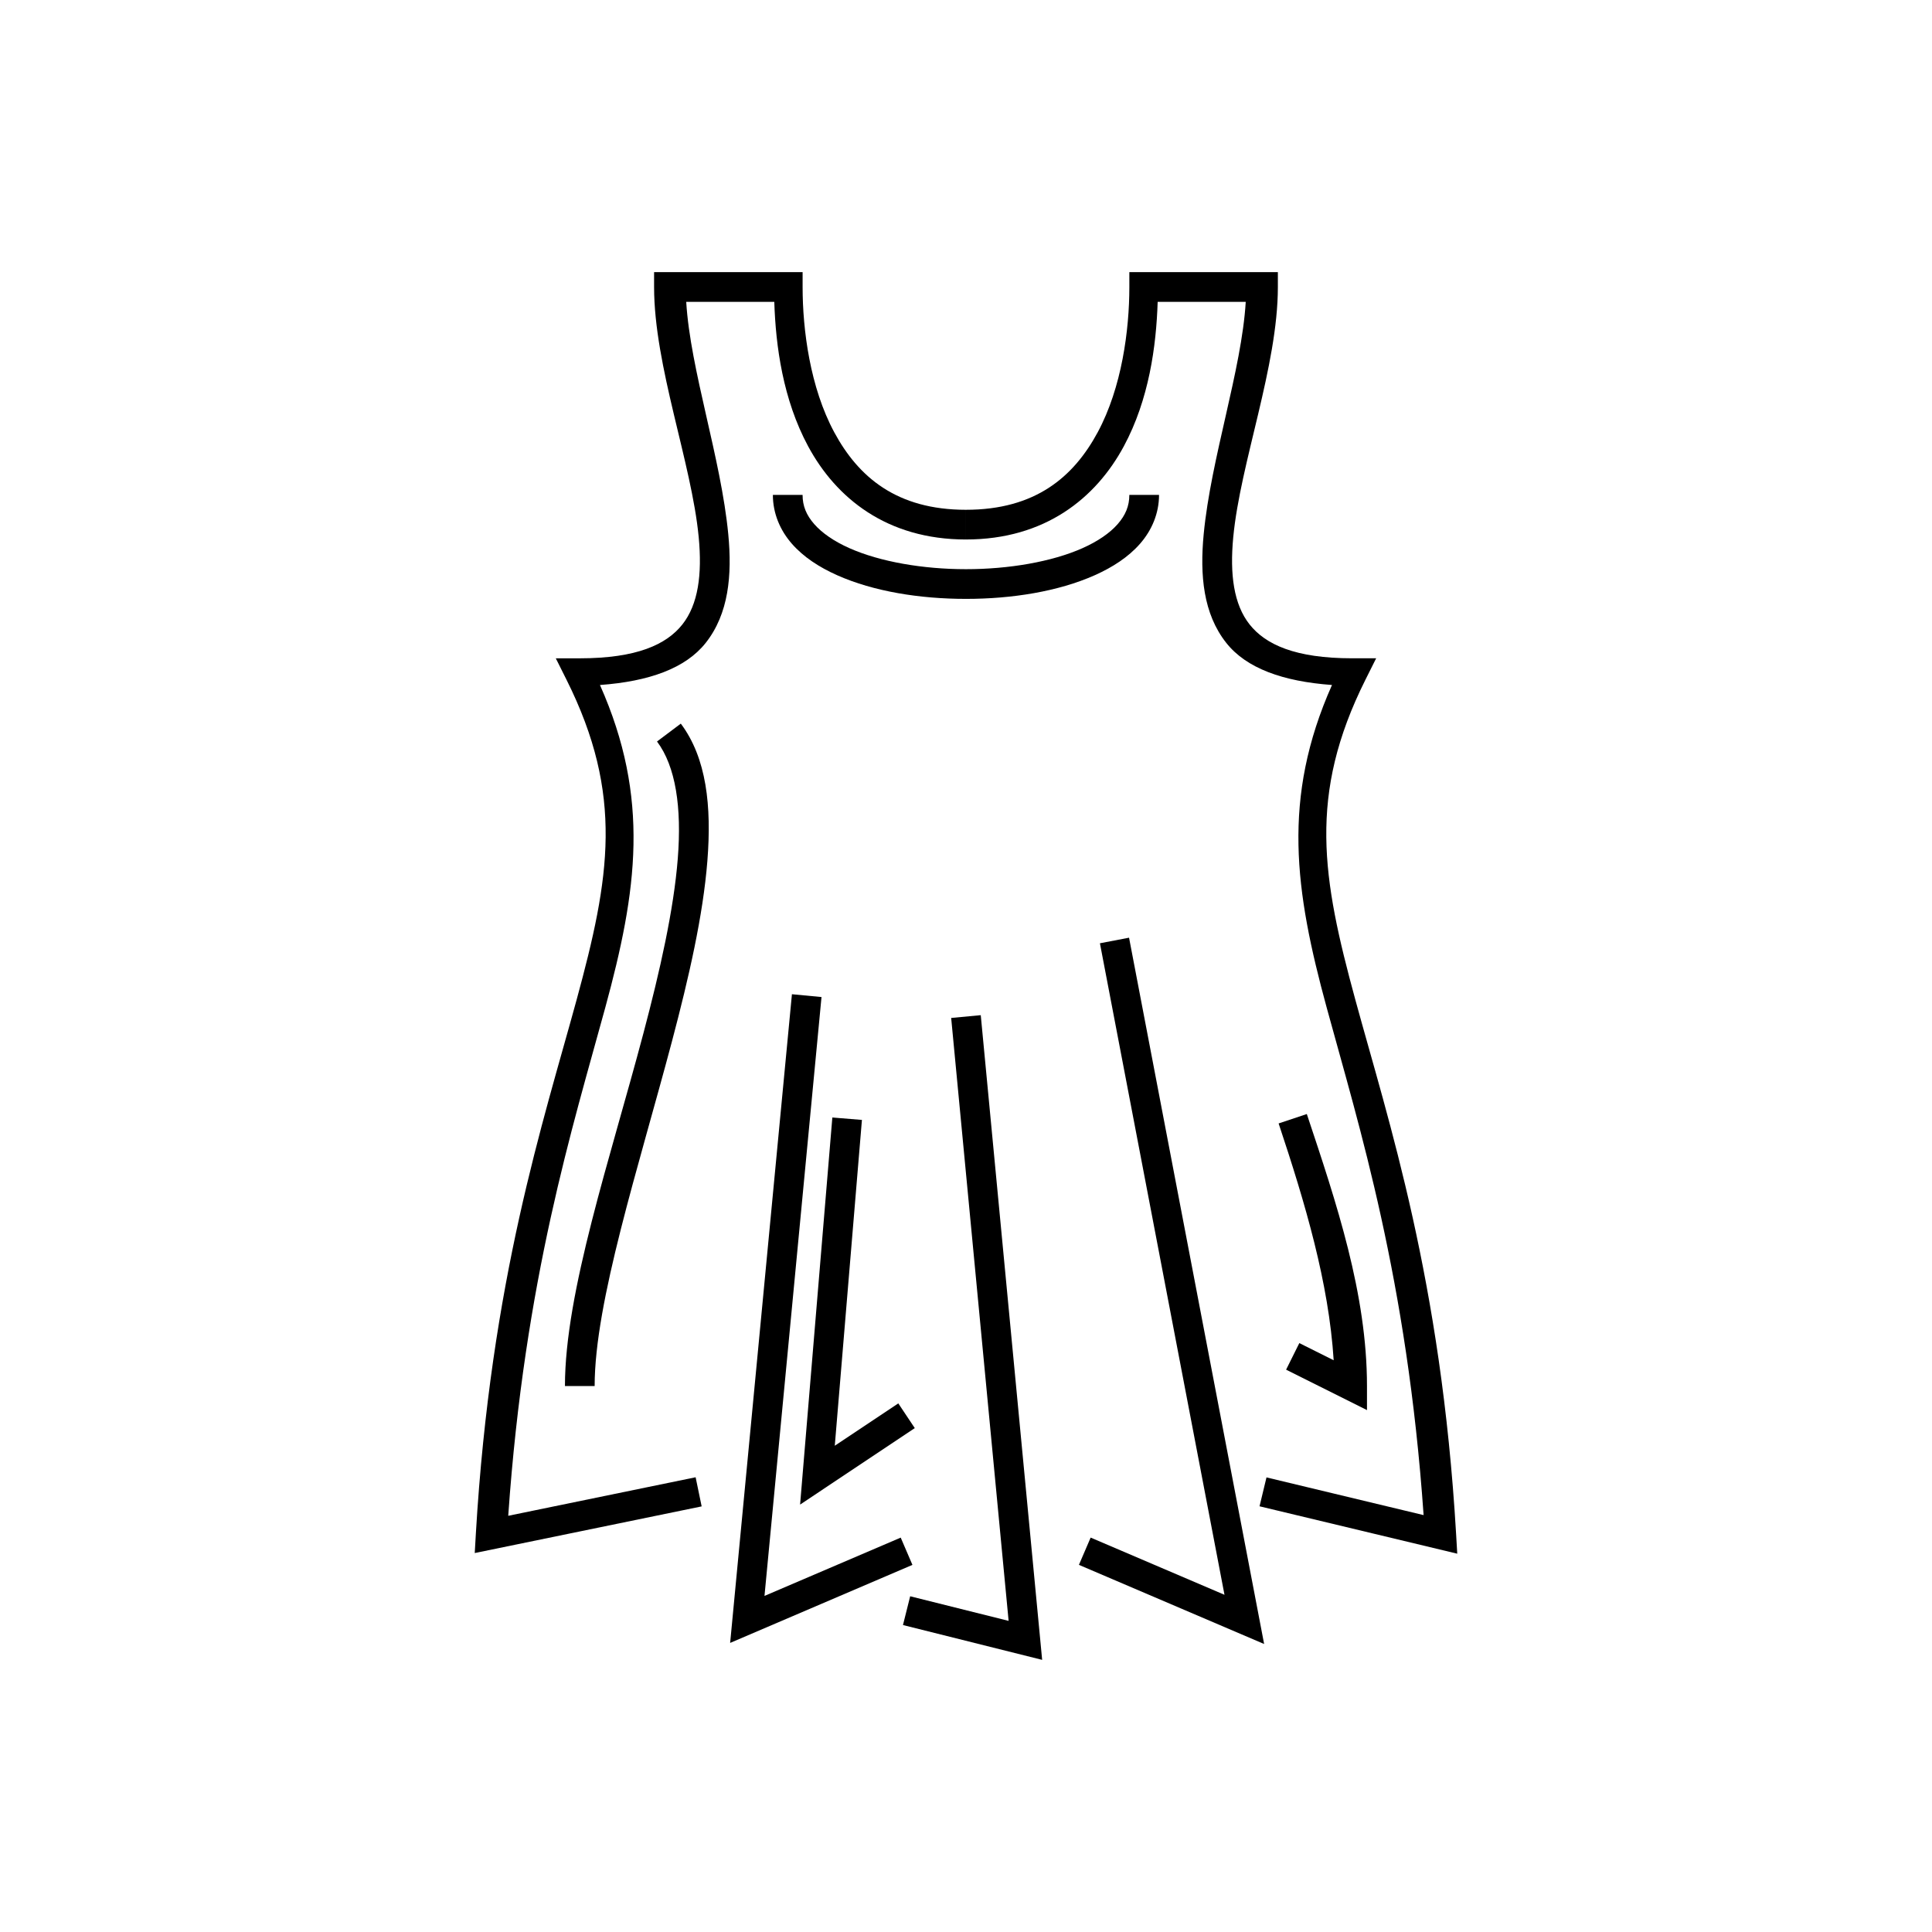
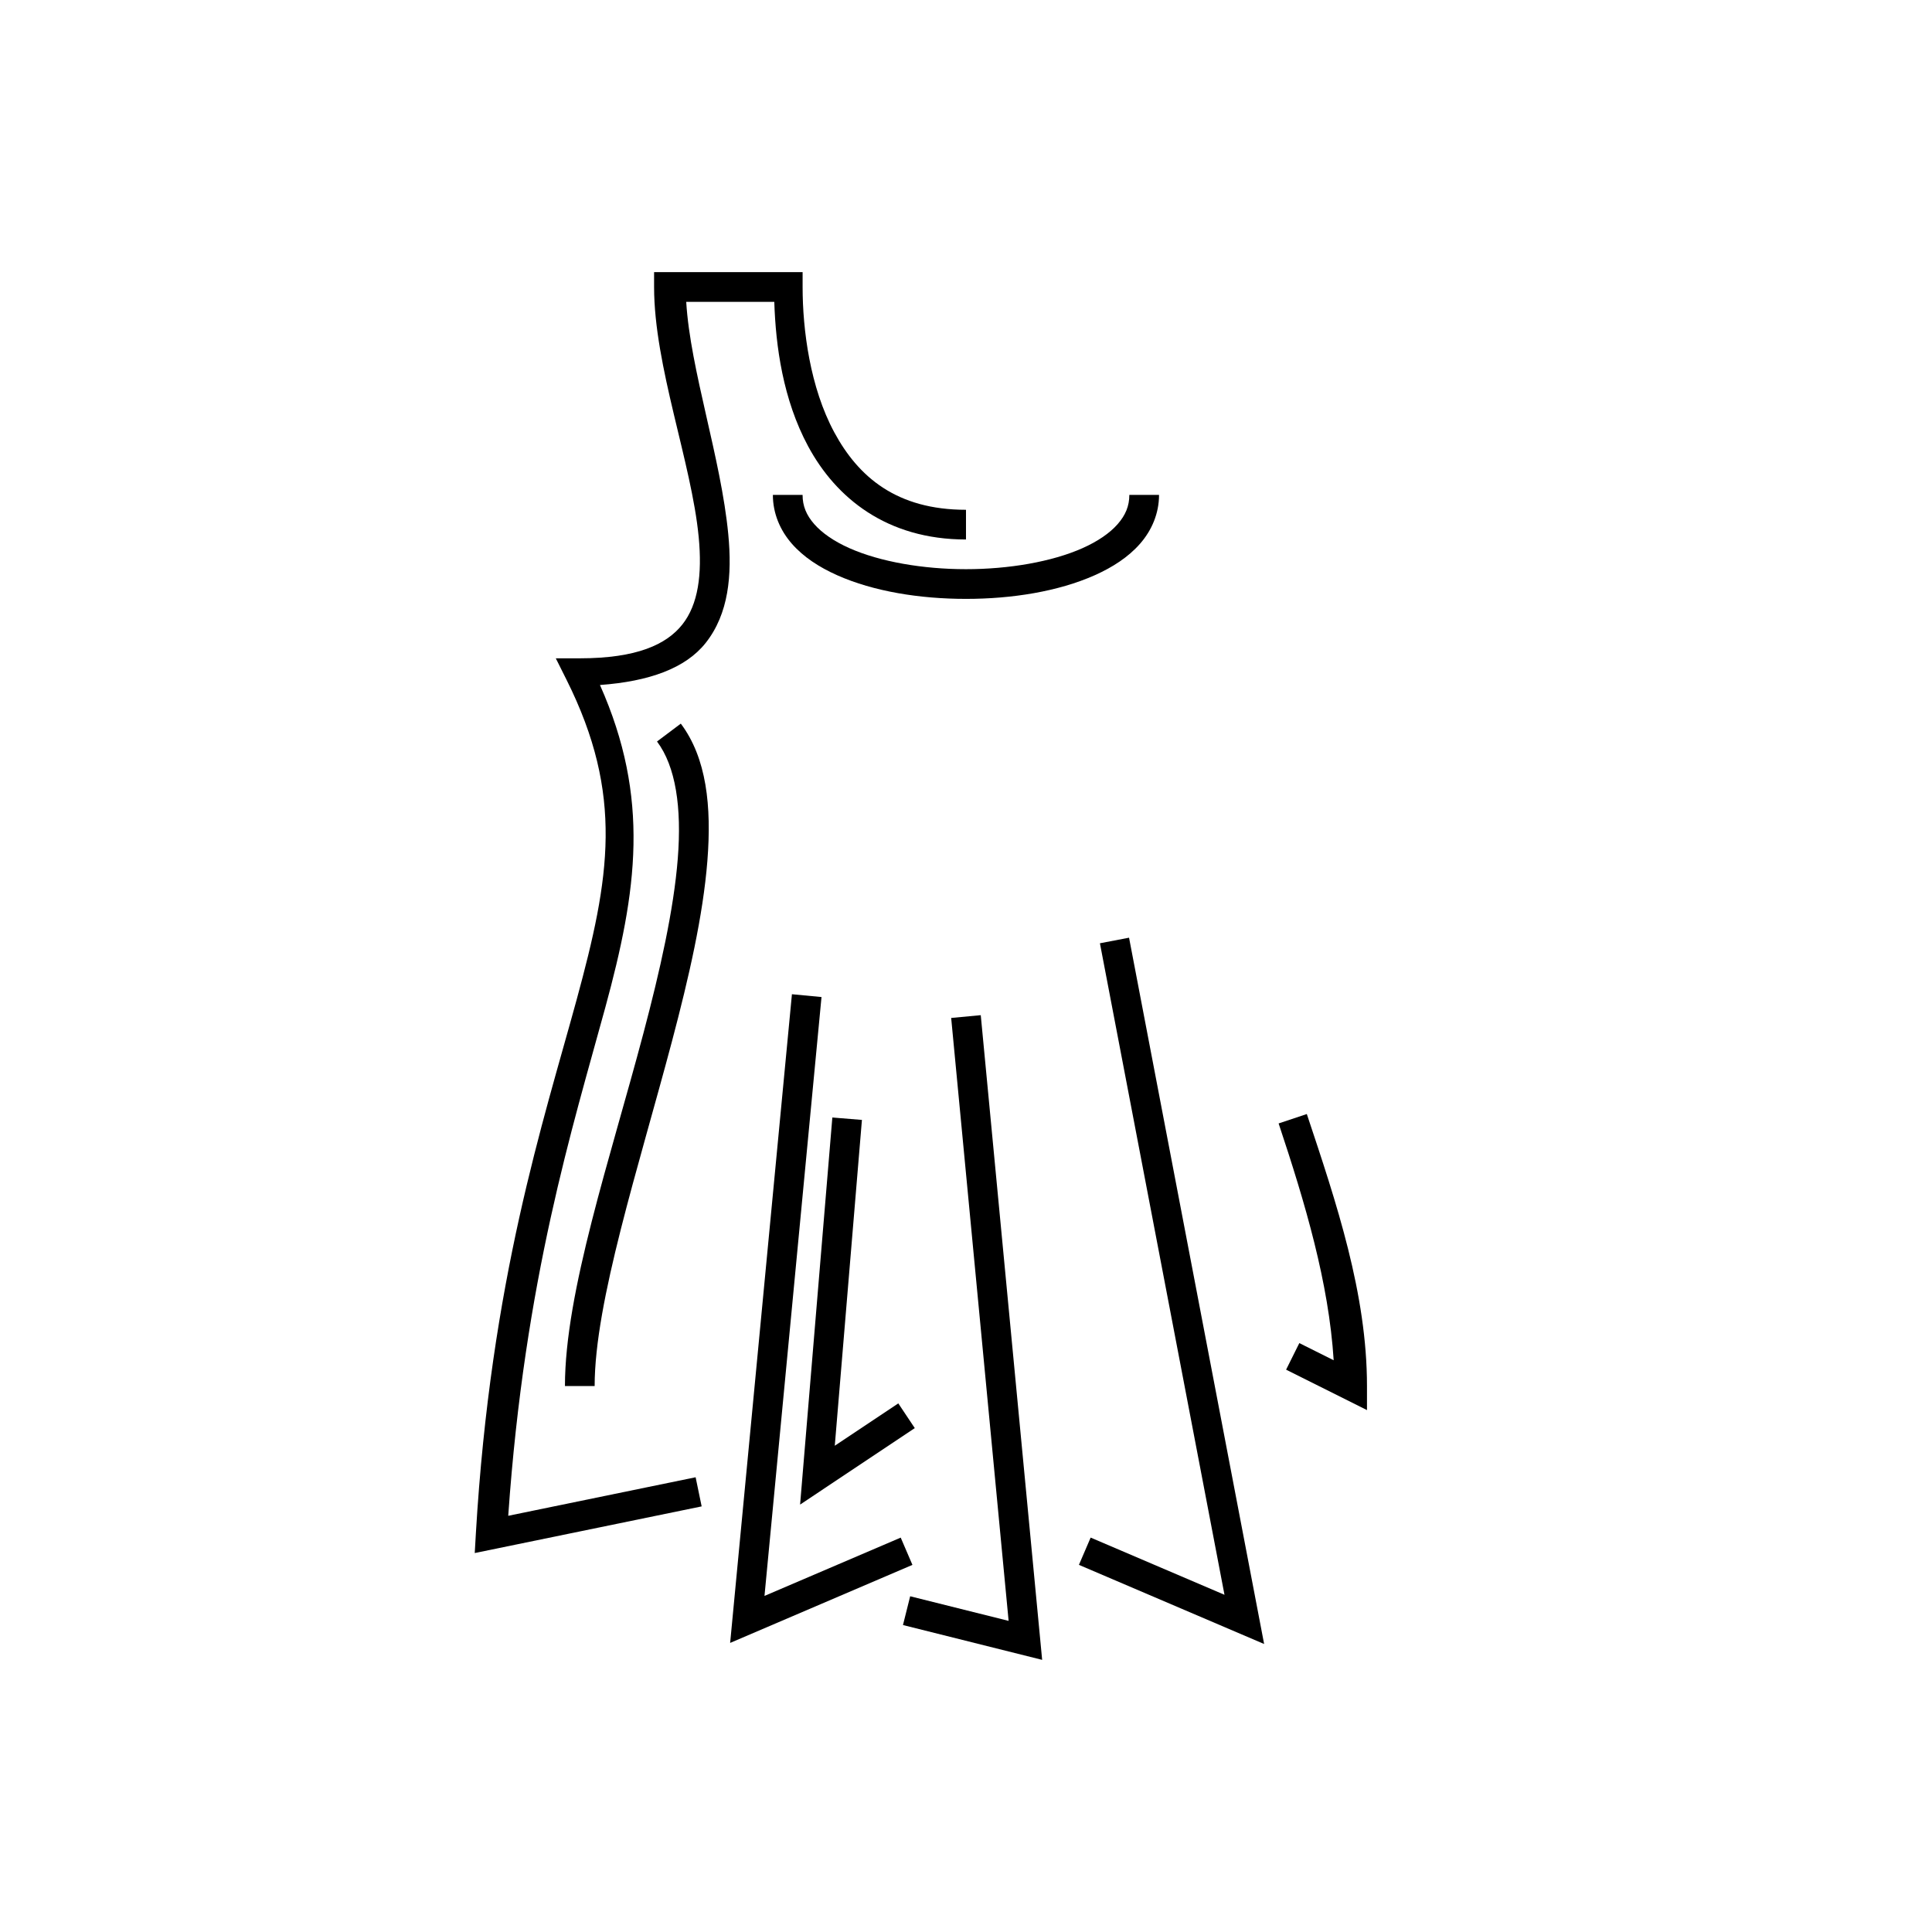
<svg xmlns="http://www.w3.org/2000/svg" fill="#000000" width="800px" height="800px" version="1.1" viewBox="144 144 512 512">
  <g>
    <path d="m317.34 216.12v3.938c0 20.992 9.945 46.562 11.824 66.297 0.941 9.867-0.125 17.828-4.336 23.141-4.211 5.312-12.078 8.965-27.168 8.965h-6.367l2.844 5.688c15.273 30.551 11.48 52.504 2.676 84.793-8.805 32.289-22.746 74.156-26.707 141.51l-0.293 5.121 60.133-12.363-1.598-7.719-49.66 10.211c4.367-62.82 17.098-103.08 25.723-134.7 8.434-30.93 11.953-55.43-1.414-85.469 13.02-0.945 22.688-4.426 28.012-11.148 6.121-7.727 7.023-17.973 5.996-28.766-1.93-20.246-10.07-43.598-11.148-61.625h23.34c0.367 11.715 2.293 25.879 8.965 38.27 7.379 13.703 20.844 24.707 41.836 24.707v-7.871c-18.367 0-28.52-8.676-34.918-20.555-6.398-11.879-8.379-27.113-8.379-38.484v-3.938z" />
    <path d="m353.87 407.48-16.375 171.91 48.309-20.68-3.106-7.227-36.102 15.453 15.113-158.71z" />
    <path d="m443.21 392.5-7.719 1.477 33.012 172.66-35.469-15.16-3.106 7.227 49.078 20.973z" />
    <path d="m403.91 413.03-7.84 0.738 15.223 159.78-26.09-6.519-1.906 7.625 36.883 9.227z" />
-     <path d="m443.29 216.12v3.938c0 11.371-1.98 26.602-8.379 38.484-6.398 11.879-16.547 20.555-34.918 20.555v7.871c20.992 0 34.457-11.004 41.836-24.707 6.672-12.391 8.598-26.555 8.965-38.27h23.34c-1.074 18.027-9.219 41.379-11.148 61.625-1.027 10.797-0.125 21.039 5.996 28.766 5.328 6.723 14.992 10.203 28.012 11.148-13.367 30.039-9.852 54.539-1.414 85.469 8.613 31.586 21.312 71.82 25.691 134.52l-41.637-9.992-1.844 7.656 52.398 12.562-0.309-5.289c-3.957-67.355-17.895-109.22-26.703-141.52-8.805-32.289-12.598-54.242 2.676-84.793l2.844-5.688h-6.367c-15.09 0-22.957-3.652-27.168-8.965s-5.277-13.27-4.336-23.141c1.879-19.738 11.824-45.305 11.824-66.297v-3.938z" />
    <path d="m348.82 275.16c0 4.922 1.934 9.395 5.027 12.93s7.269 6.246 12.07 8.379c9.598 4.266 21.824 6.242 34.07 6.242 12.246 0 24.473-1.977 34.07-6.242 4.797-2.133 8.977-4.844 12.07-8.379s5.027-8.012 5.027-12.93h-7.871c0 2.953-1.016 5.363-3.09 7.734-2.074 2.371-5.277 4.578-9.332 6.379-8.113 3.606-19.504 5.566-30.875 5.566-11.371 0-22.758-1.961-30.875-5.566-4.059-1.805-7.258-4.012-9.332-6.379-2.074-2.371-3.09-4.781-3.09-7.734z" />
    <path d="m324.42 335.77-6.305 4.734c4.961 6.613 6.574 17.453 5.504 31.027-1.07 13.574-4.695 29.637-9.102 46.277-8.809 33.285-20.801 68.582-20.801 93.512h7.871c0-22.305 11.625-57.867 20.527-91.496 4.449-16.812 8.207-33.211 9.348-47.68s-0.191-27.246-7.043-36.379z" />
    <path d="m364.58 440.15-8.547 102.58 30.395-20.266-4.367-6.551-16.836 11.223 7.195-86.348z" />
    <path d="m490.32 439.23-7.473 2.492c7.09 21.273 13.285 42.188 14.59 62.762l-9.102-4.551-3.504 7.043 21.434 10.715v-6.367c0-24.492-8.07-48.477-15.945-72.094z" />
  </g>
</svg>